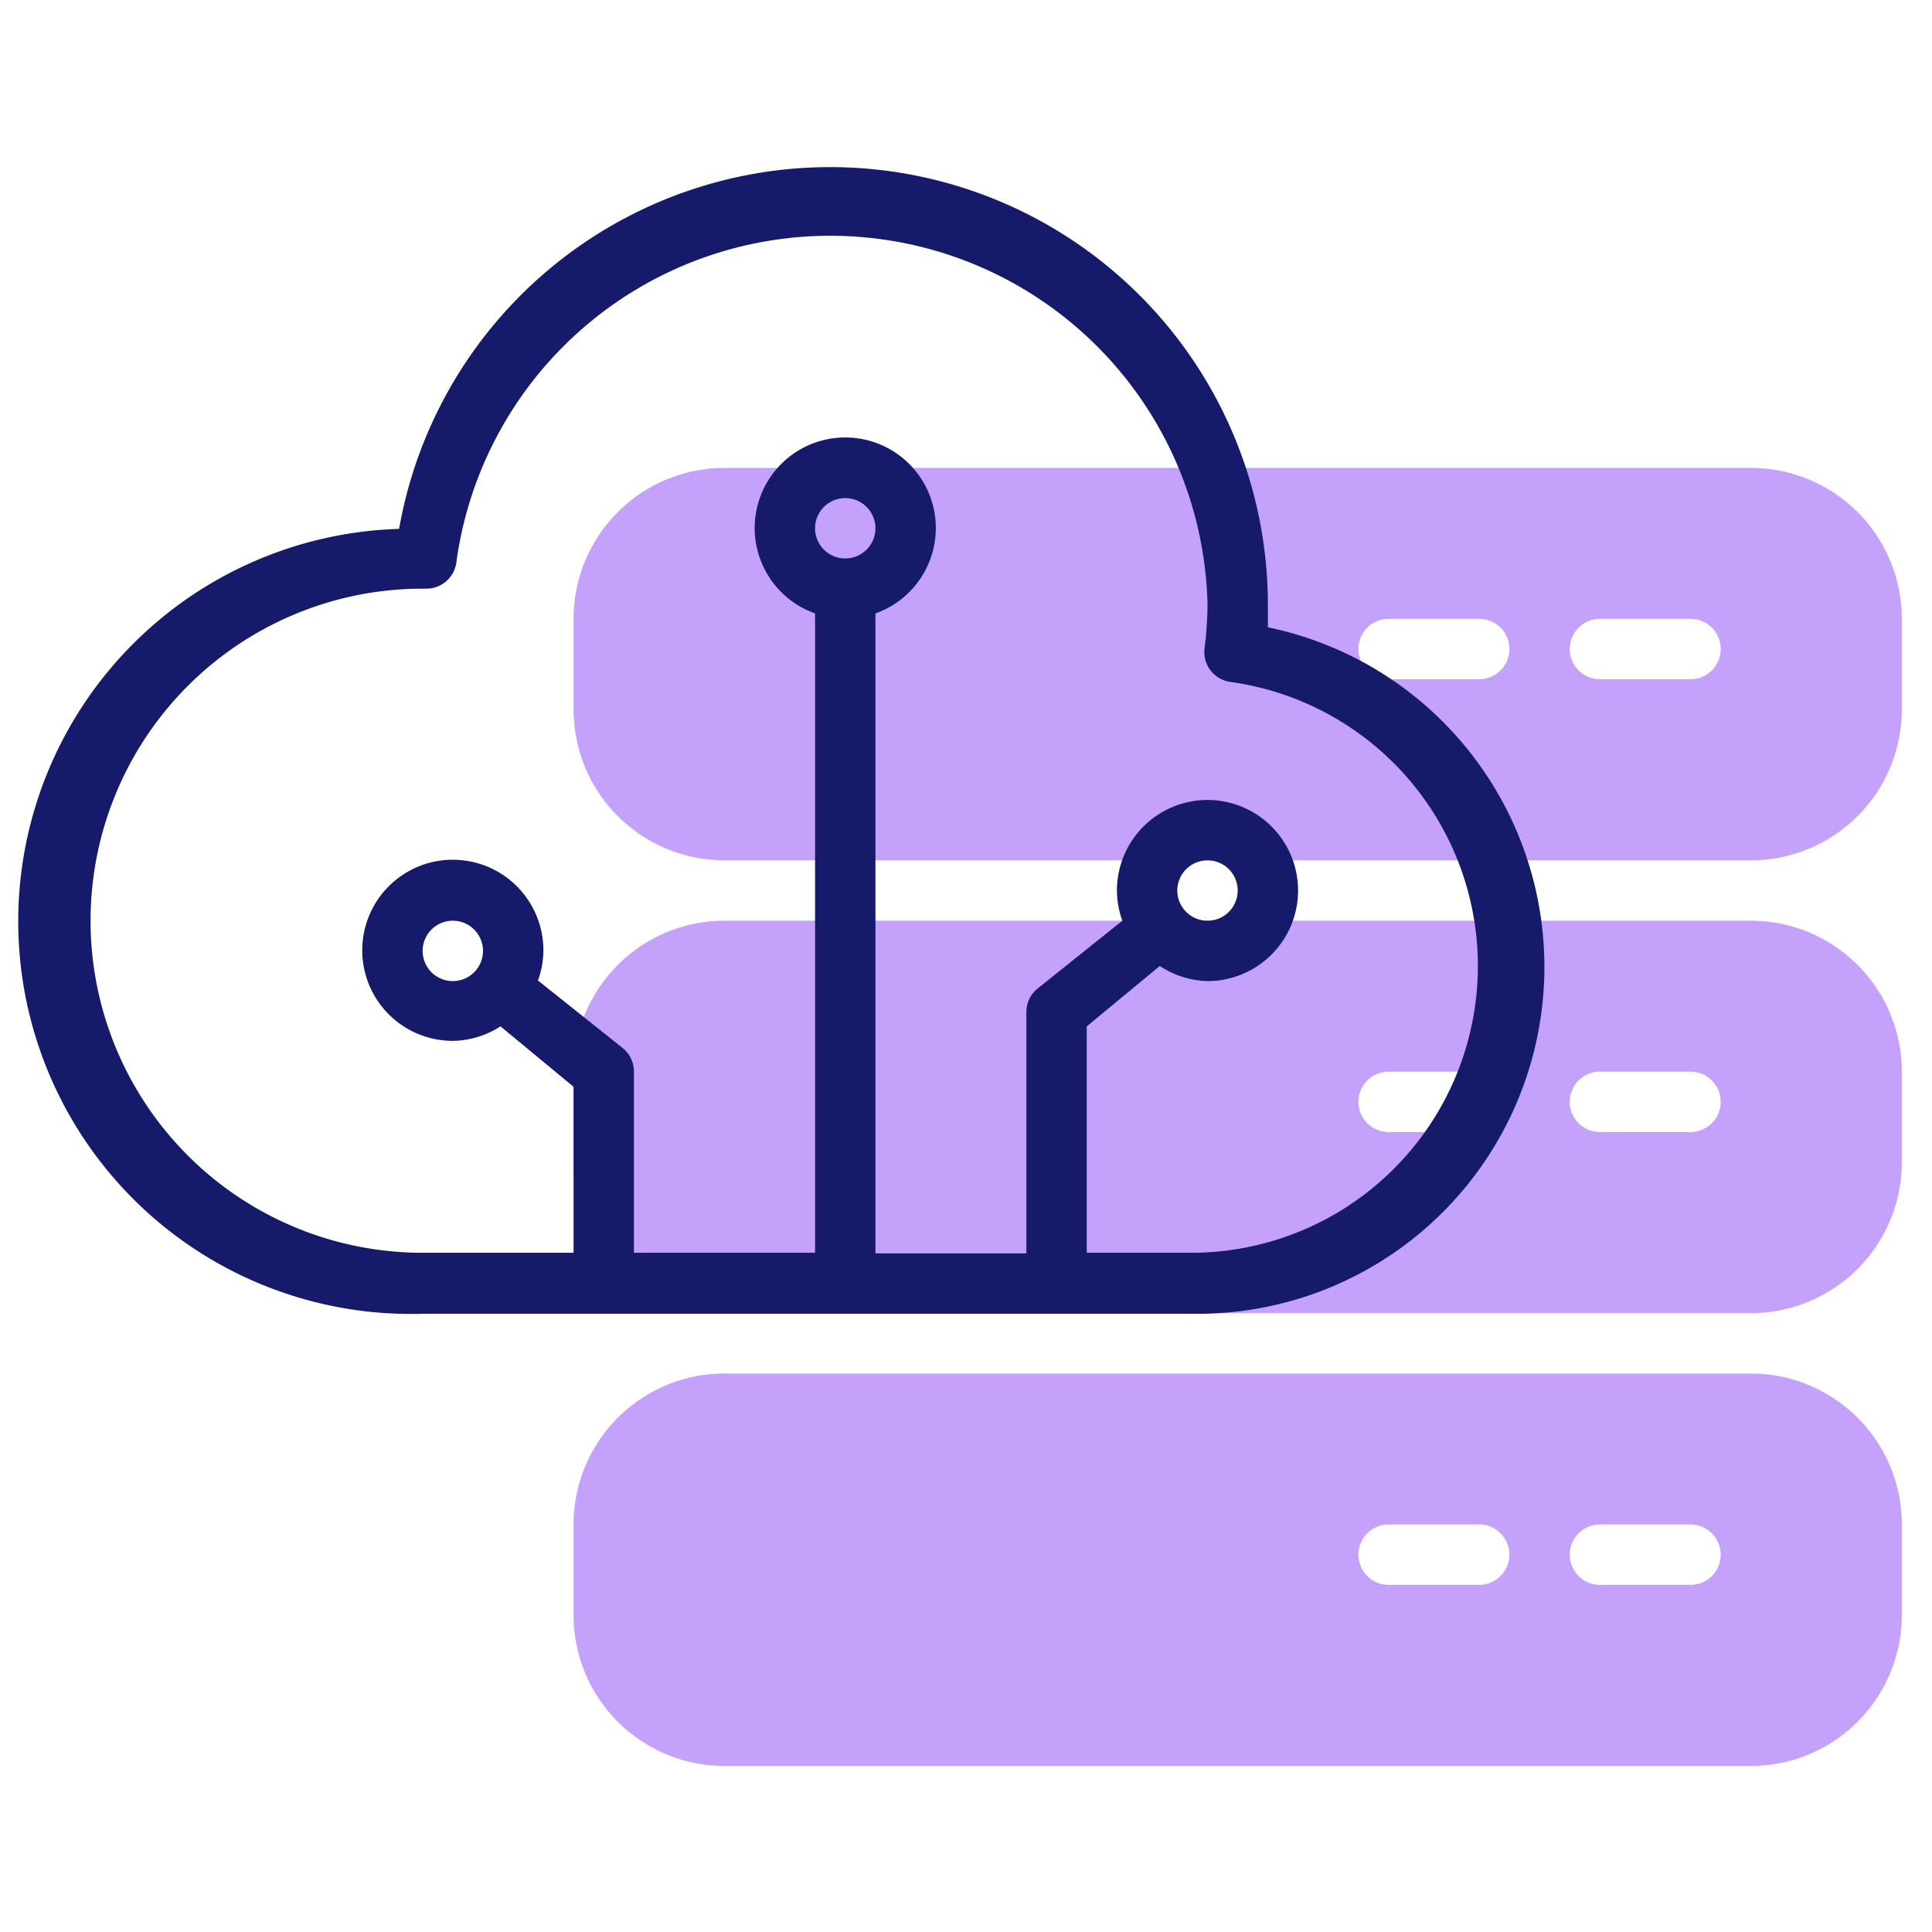
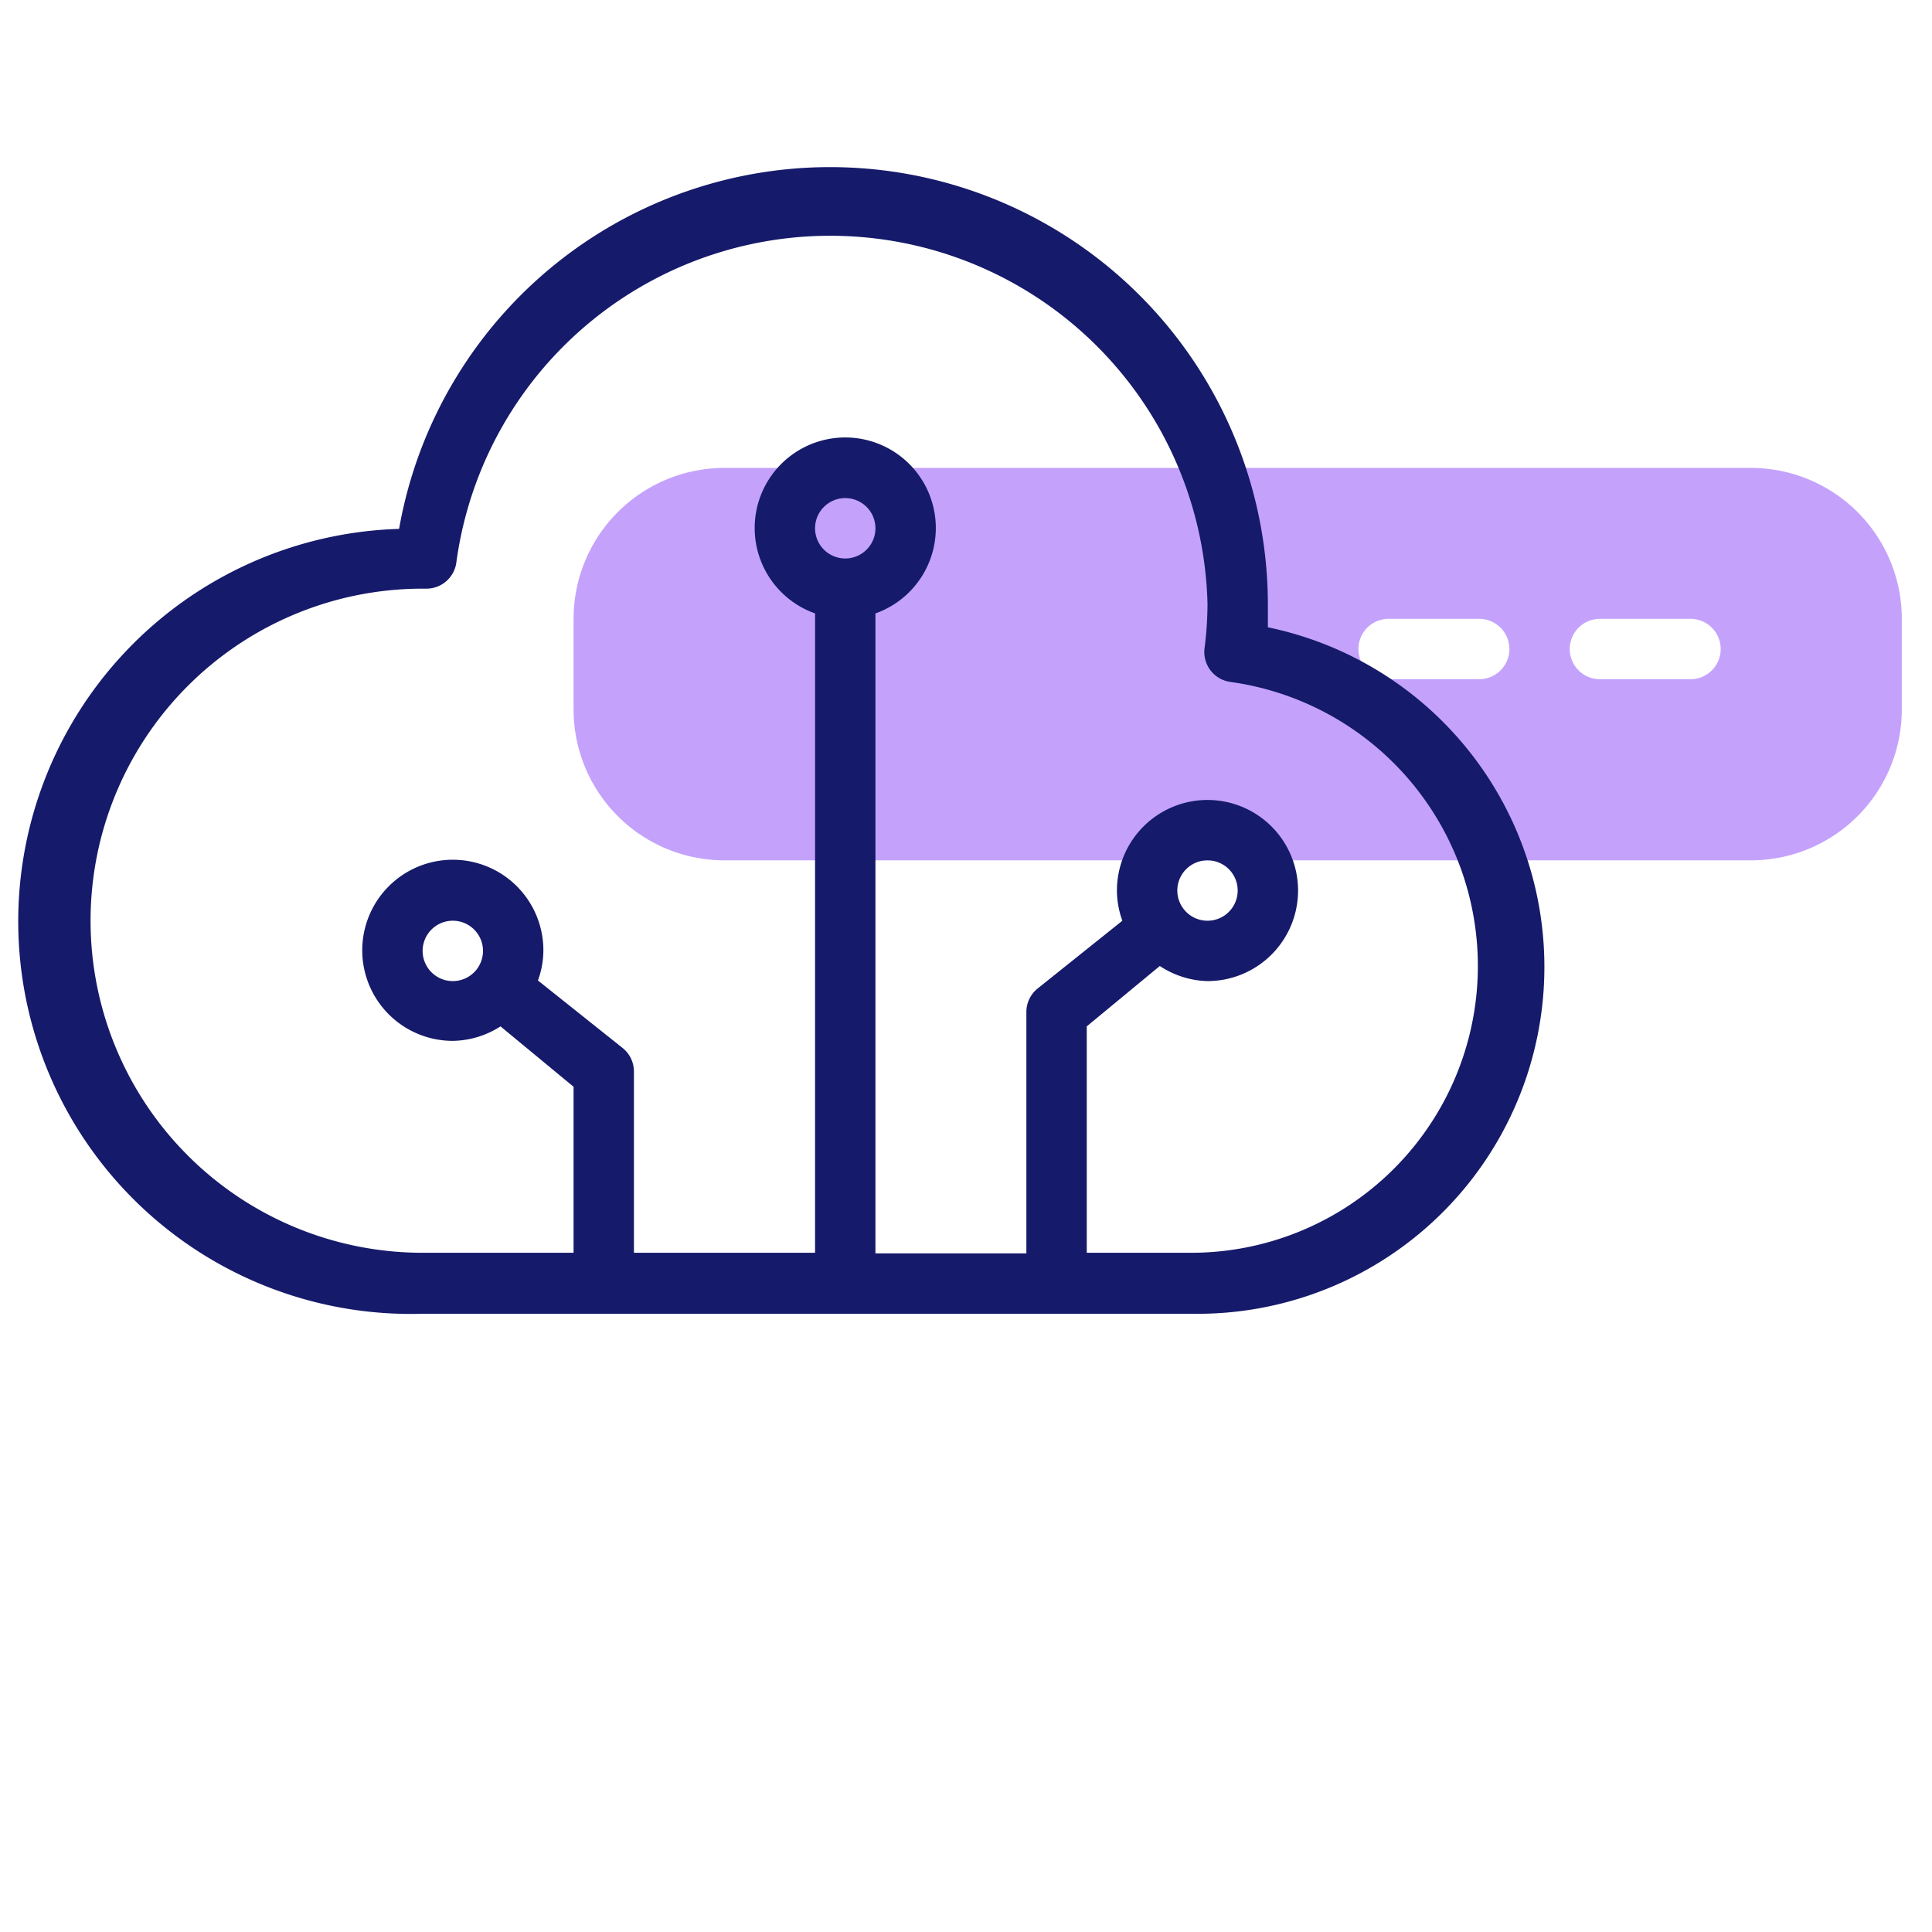
<svg xmlns="http://www.w3.org/2000/svg" id="Line" height="512" viewBox="0 0 64 64" width="512">
  <g fill="#c4a2fc">
-     <path d="m58 58.5h-34a5 5 0 0 1 -5-5v-3a5 5 0 0 1 5-5h34a5 5 0 0 1 5 5v3a5 5 0 0 1 -5 5zm-1-7a1 1 0 0 0 -1-1h-3a1 1 0 0 0 0 2h3a1 1 0 0 0 1-1zm-7 0a1 1 0 0 0 -1-1h-3a1 1 0 0 0 0 2h3a1 1 0 0 0 1-1z" />
-     <path d="m58 43.5h-34a5 5 0 0 1 -5-5v-3a5 5 0 0 1 5-5h34a5 5 0 0 1 5 5v3a5 5 0 0 1 -5 5zm-1-7a1 1 0 0 0 -1-1h-3a1 1 0 0 0 0 2h3a1 1 0 0 0 1-1zm-7 0a1 1 0 0 0 -1-1h-3a1 1 0 0 0 0 2h3a1 1 0 0 0 1-1z" />
    <path d="m58 28.5h-34a5 5 0 0 1 -5-5v-3a5 5 0 0 1 5-5h34a5 5 0 0 1 5 5v3a5 5 0 0 1 -5 5zm-1-7a1 1 0 0 0 -1-1h-3a1 1 0 0 0 0 2h3a1 1 0 0 0 1-1zm-7 0a1 1 0 0 0 -1-1h-3a1 1 0 0 0 0 2h3a1 1 0 0 0 1-1z" />
  </g>
  <path d="m42 20.78c0-.27 0-.53 0-.78a14.5 14.5 0 0 0 -28.78-2.48 13 13 0 0 0 .78 26h25.5a11.49 11.49 0 0 0 2.5-22.74zm-14-2.28a1 1 0 1 1 1-1 1 1 0 0 1 -1 1zm11.5 23h-3.5v-7.5l2.42-2a3 3 0 0 0 1.58.5 3 3 0 1 0 -3-3 2.93 2.93 0 0 0 .18 1l-2.8 2.24a1 1 0 0 0 -.38.78v8h-5v-21.2a3 3 0 1 0 -2 0v21.18h-6v-6a1 1 0 0 0 -.37-.78l-2.81-2.24a2.93 2.93 0 0 0 .18-1 3 3 0 1 0 -3 3 3 3 0 0 0 1.58-.48l2.42 2v5.5h-5a11 11 0 0 1 0-22h.12a1 1 0 0 0 1-.89 12.5 12.5 0 0 1 24.88 1.39 11.75 11.75 0 0 1 -.1 1.49 1 1 0 0 0 .86 1.1 9.5 9.5 0 0 1 -1.26 18.91zm-.5-12a1 1 0 1 1 1 1 1 1 0 0 1 -1-1zm-24 3a1 1 0 1 1 1-1 1 1 0 0 1 -1 1z" fill="#151a6a" />
</svg>